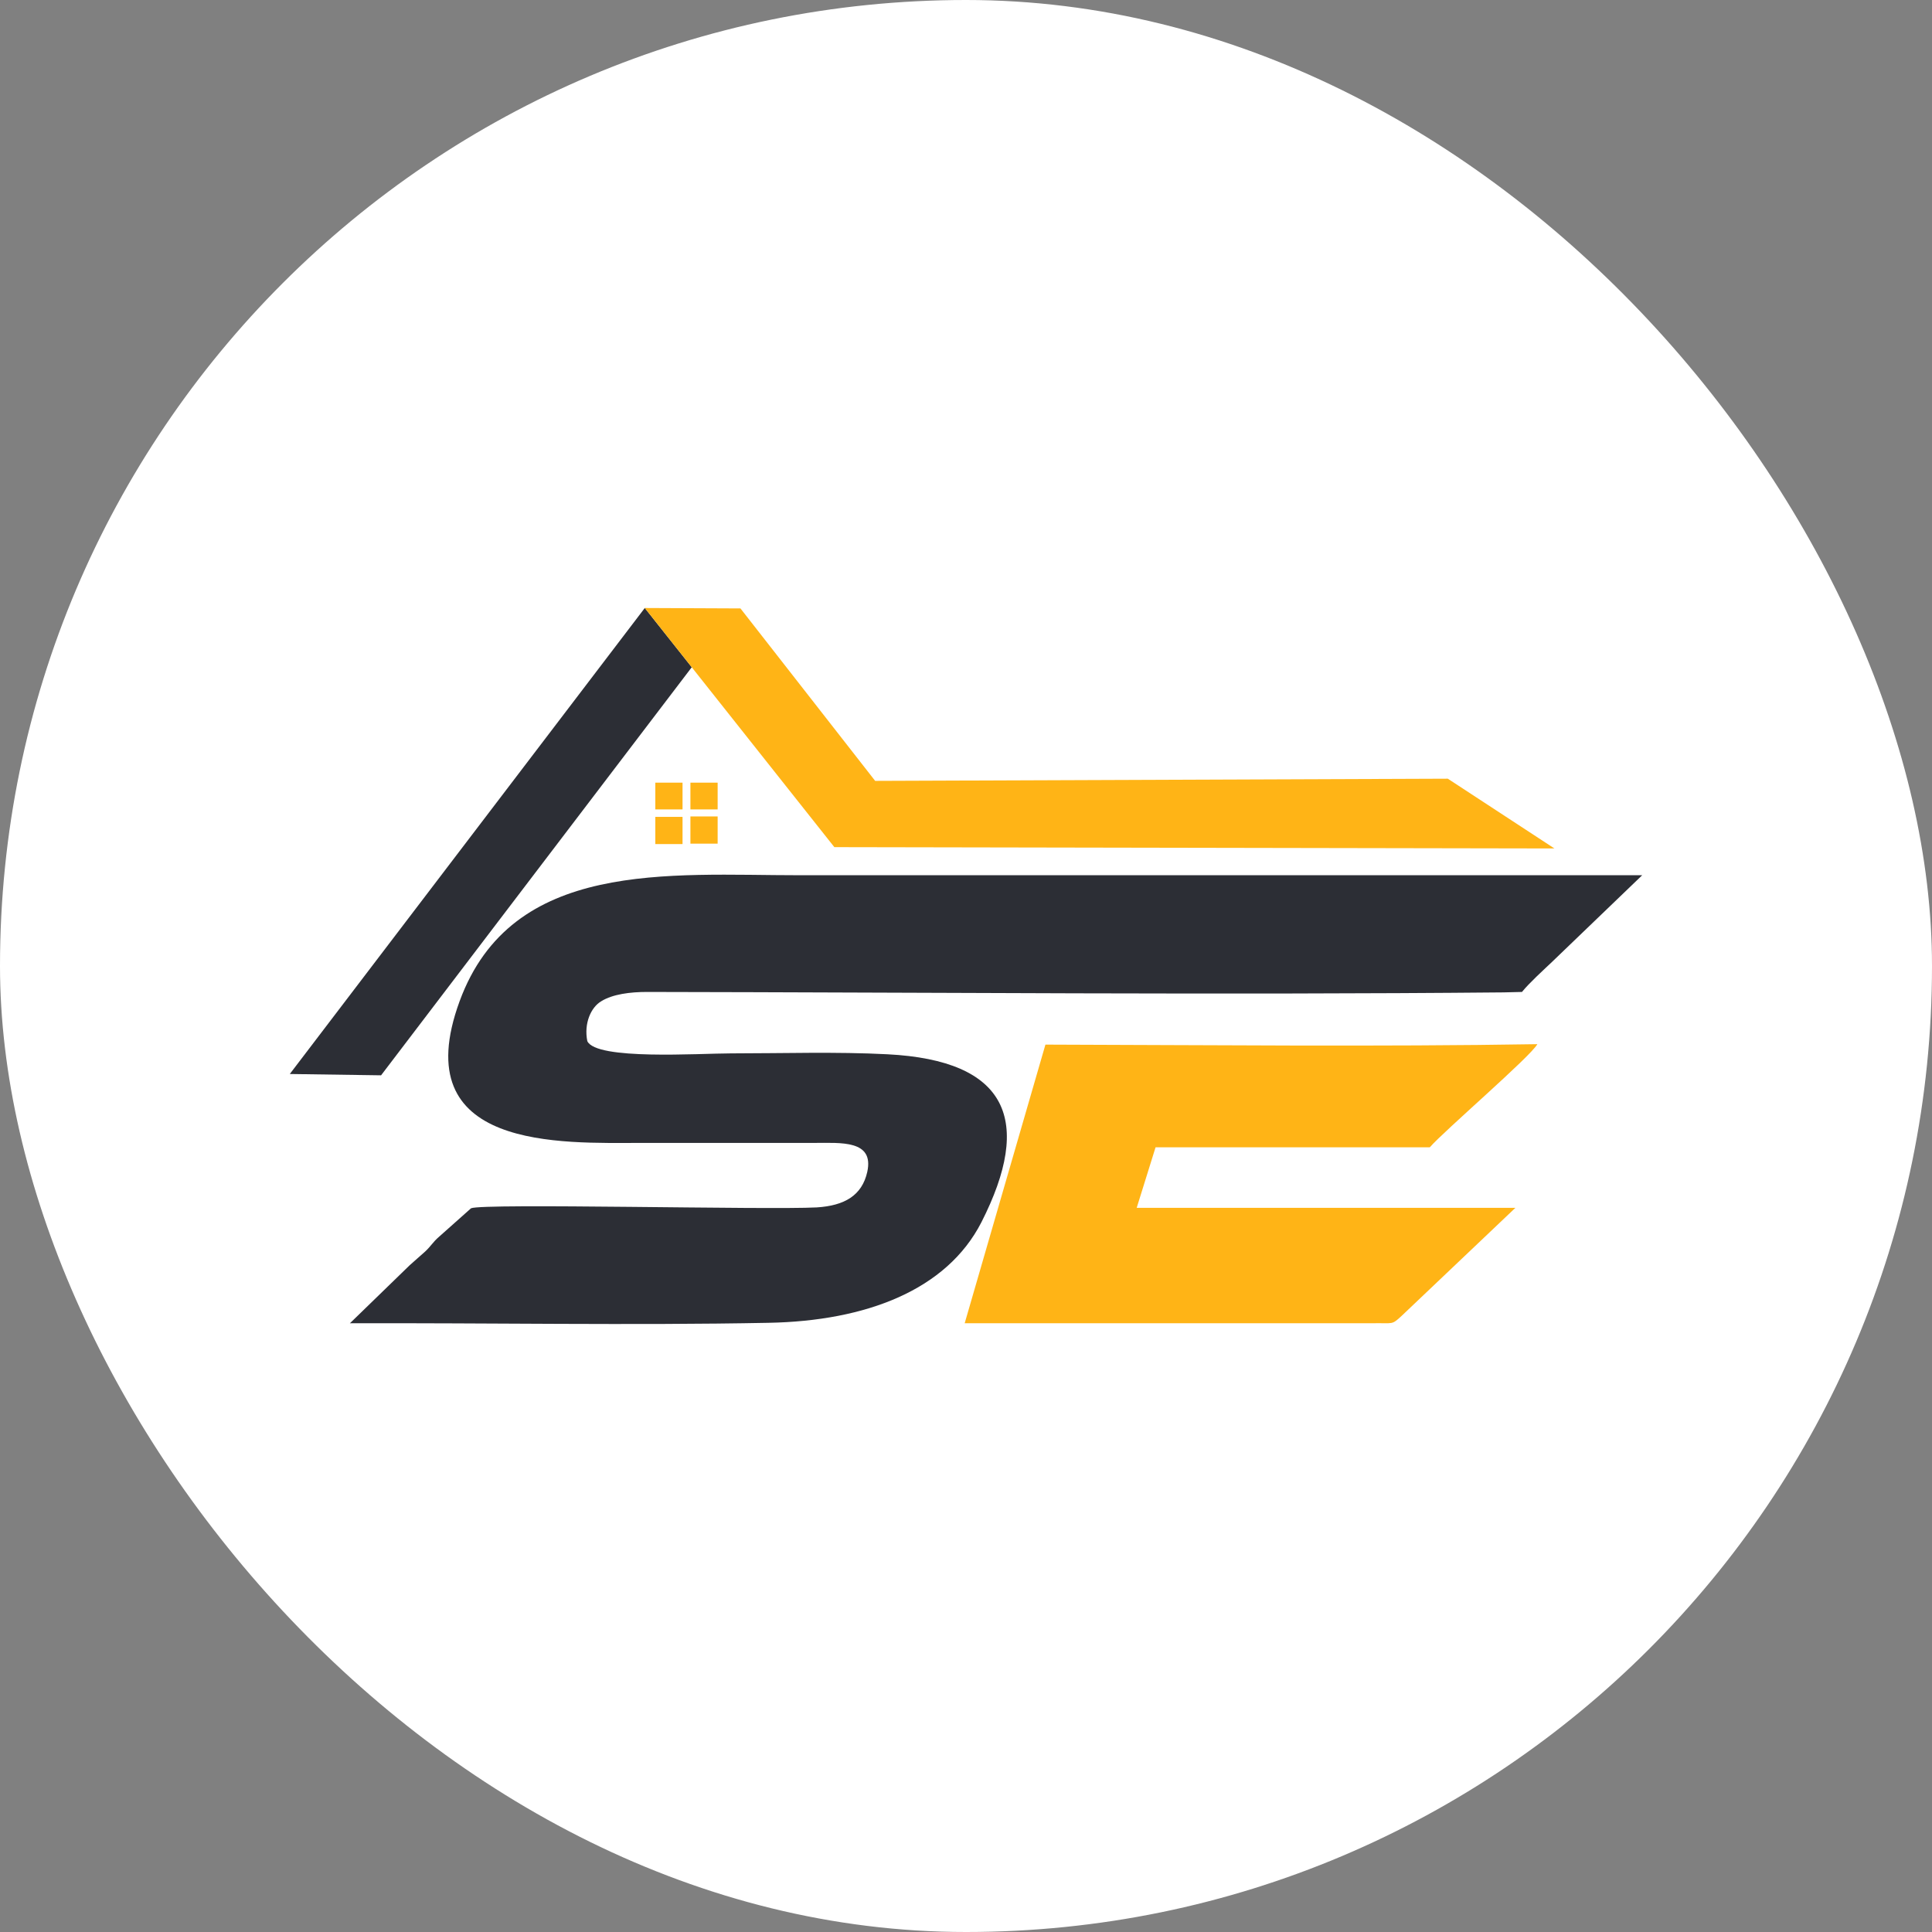
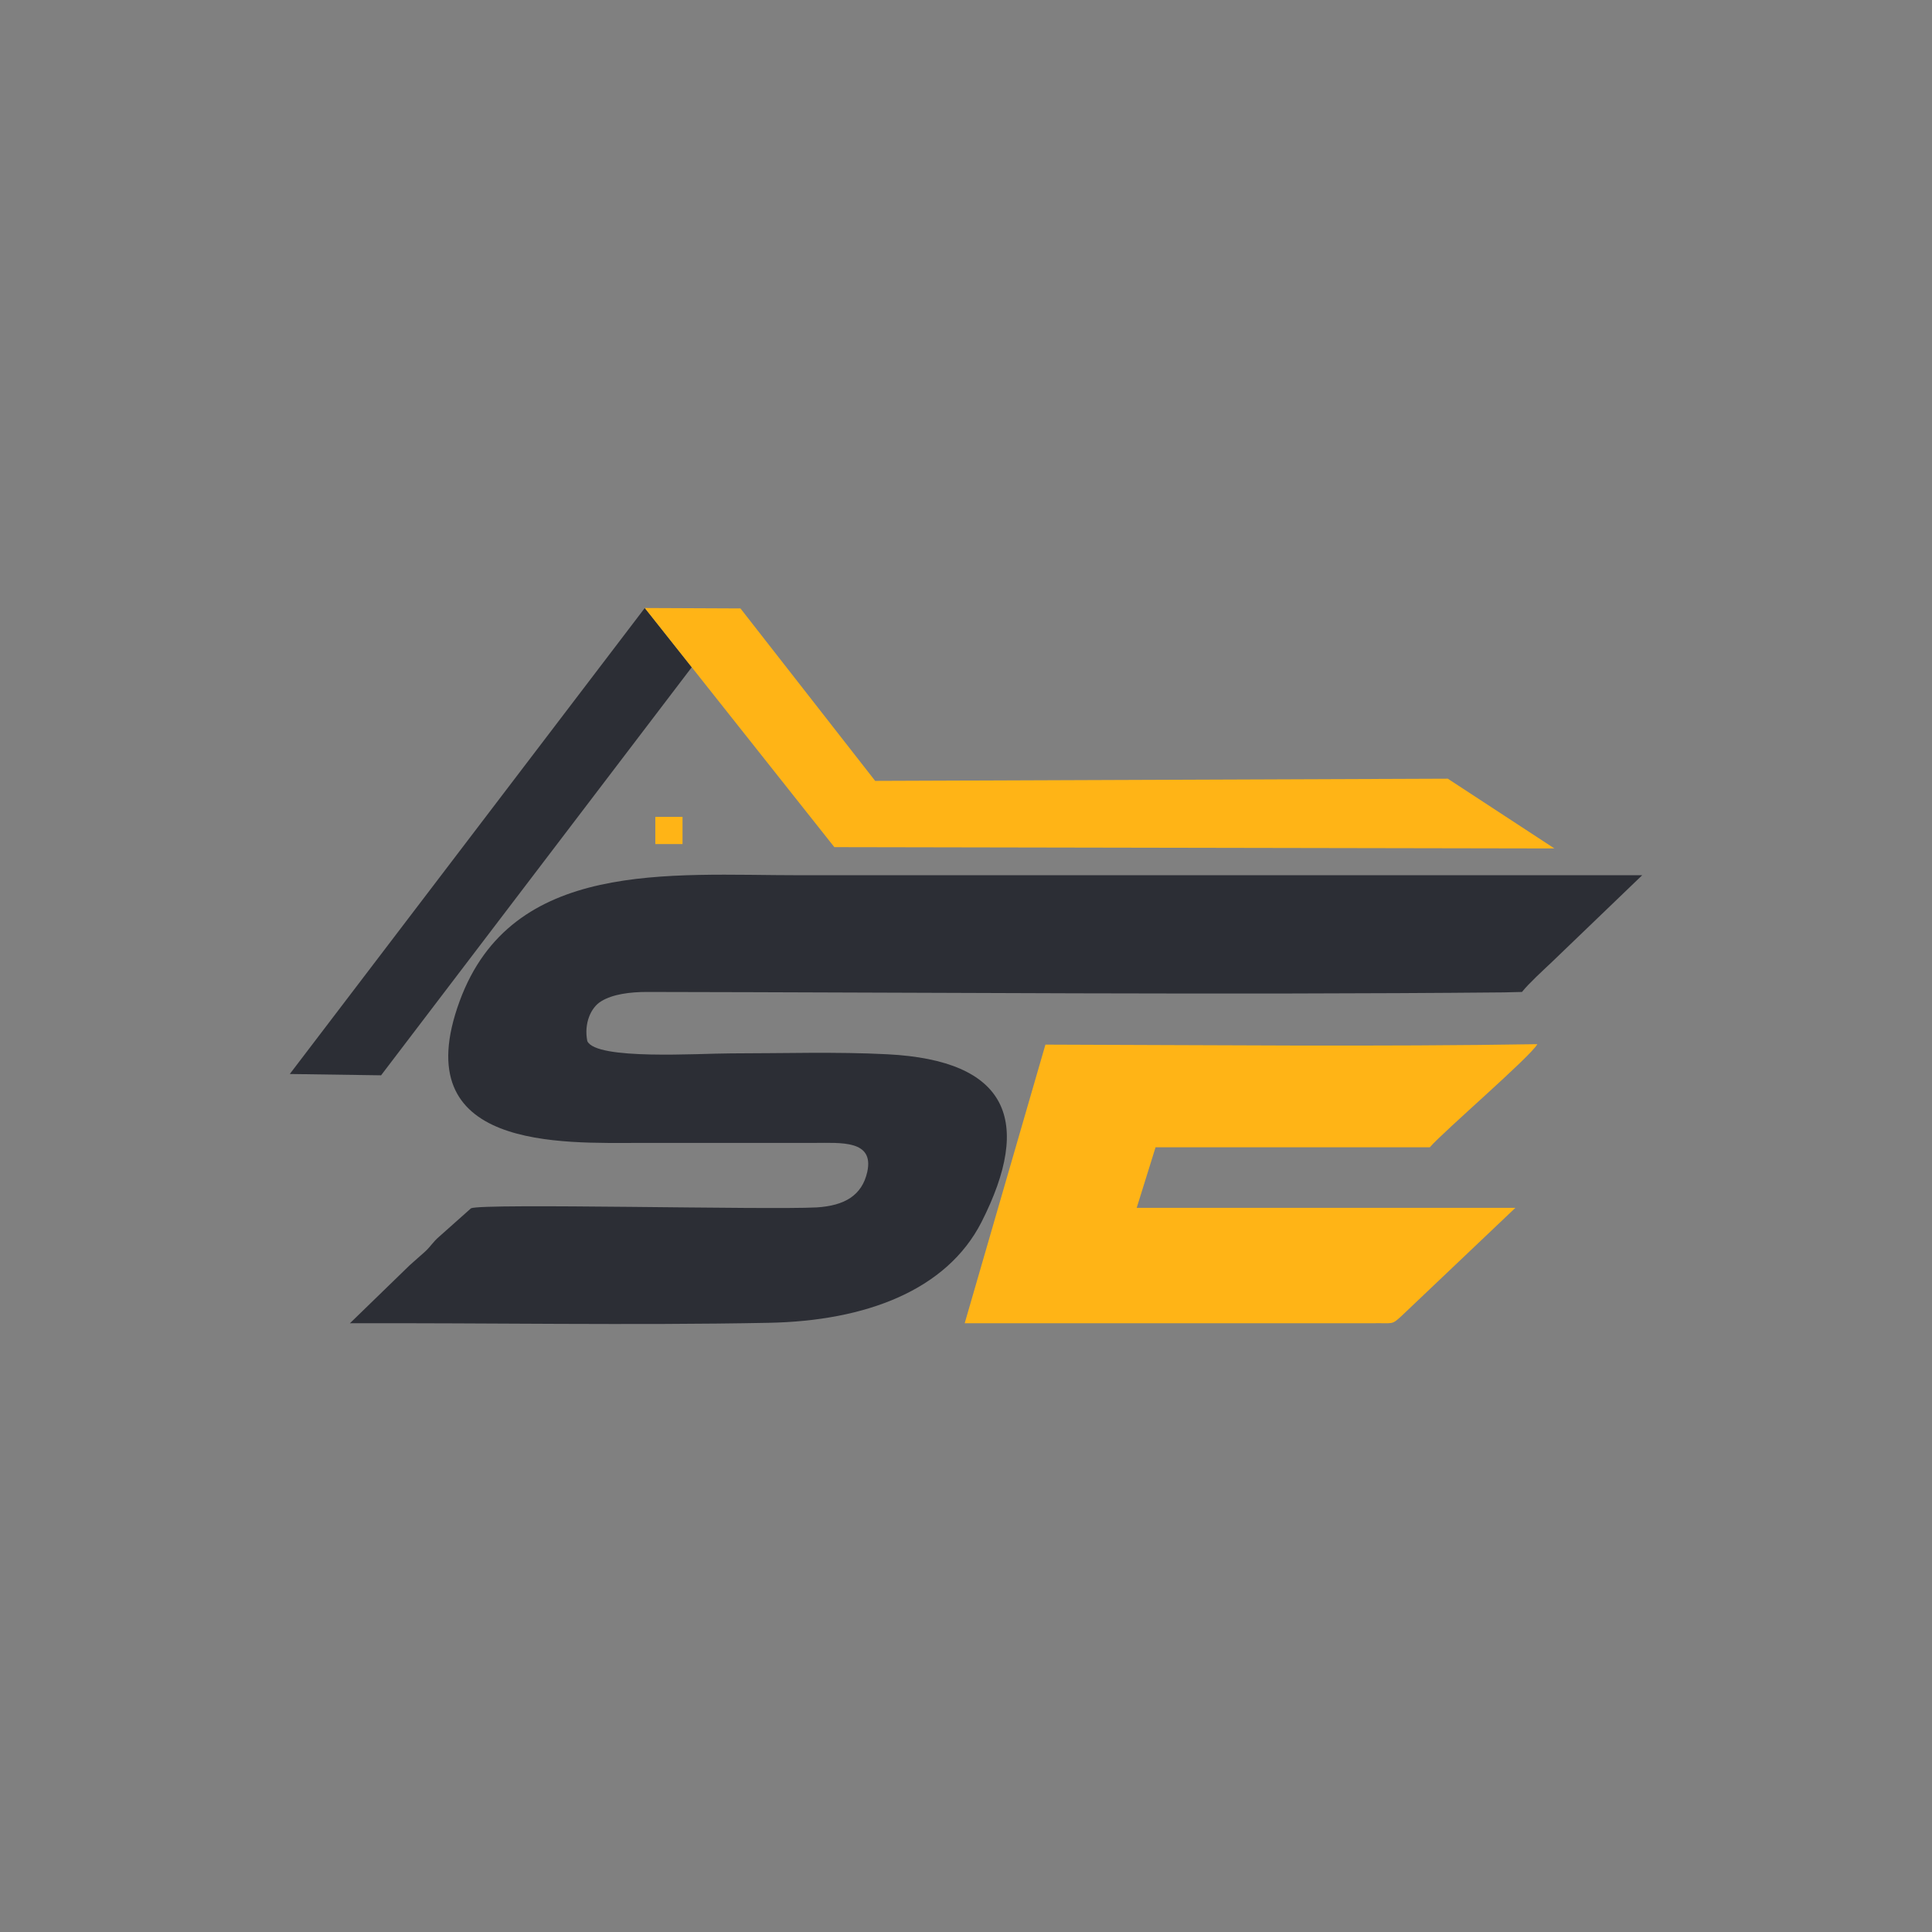
<svg xmlns="http://www.w3.org/2000/svg" width="100" height="100" viewBox="0 0 100 100" fill="none">
  <rect x="0" y="0" width="100" height="100" fill="#808080" stroke="none" />
-   <rect width="100" height="100" rx="50" fill="white" />
  <path fill-rule="evenodd" clip-rule="evenodd" d="M15 55.59L33.374 31.47L35.805 34.536L19.724 55.658L15 55.59Z" fill="#2C2E35" />
-   <path fill-rule="evenodd" clip-rule="evenodd" d="M33.919 41.895H35.328V40.51H33.919V41.895ZM35.736 43.667H37.145V42.259H35.736V43.667Z" fill="#FFB416" />
-   <path fill-rule="evenodd" clip-rule="evenodd" d="M33.919 42.281H35.328V43.689H33.919V42.281Z" fill="#FFB416" />
+   <path fill-rule="evenodd" clip-rule="evenodd" d="M33.919 42.281H35.328V43.689H33.919V42.281" fill="#FFB416" />
  <path fill-rule="evenodd" clip-rule="evenodd" d="M38.326 31.492L33.374 31.47L43.186 43.848L80.457 43.916L74.938 40.305L45.298 40.418L38.326 31.492Z" fill="#FFB416" />
-   <path fill-rule="evenodd" clip-rule="evenodd" d="M35.736 40.51H37.145V41.895H35.736V40.51Z" fill="#FFB416" />
  <path fill-rule="evenodd" clip-rule="evenodd" d="M78.777 51.343C79.163 50.867 79.844 50.253 80.321 49.799L85 45.302H41.392C34.624 45.302 26.493 44.462 23.79 51.821C20.951 59.566 29.082 59.157 33.193 59.157C36.176 59.157 39.159 59.157 42.142 59.157C43.527 59.157 45.253 58.998 44.89 60.656C44.617 61.882 43.709 62.404 42.278 62.495C39.757 62.632 24.971 62.268 24.38 62.541C23.79 63.063 23.313 63.495 22.722 64.017C22.404 64.29 22.314 64.494 21.995 64.789C21.723 65.039 21.496 65.221 21.201 65.493L18.112 68.492C25.243 68.469 32.739 68.605 39.757 68.469C44.844 68.378 49.001 66.765 50.795 63.268C53.475 57.998 52.18 54.887 45.934 54.569C43.322 54.432 40.461 54.523 37.826 54.523C36.191 54.523 30.853 54.887 30.399 53.887C30.217 52.979 30.581 52.139 31.126 51.821C31.716 51.457 32.625 51.343 33.488 51.343C48.024 51.366 63.378 51.502 77.823 51.366L78.777 51.343Z" fill="#2C2E35" />
  <path fill-rule="evenodd" clip-rule="evenodd" d="M74.007 59.383C74.734 58.543 79.231 54.682 79.572 54.046C71.441 54.182 62.469 54.091 54.111 54.069L49.932 68.491H71.009C72.145 68.468 72.008 68.605 72.553 68.105L78.436 62.518H58.835L59.812 59.383H74.007Z" fill="#FFB416" />
</svg>